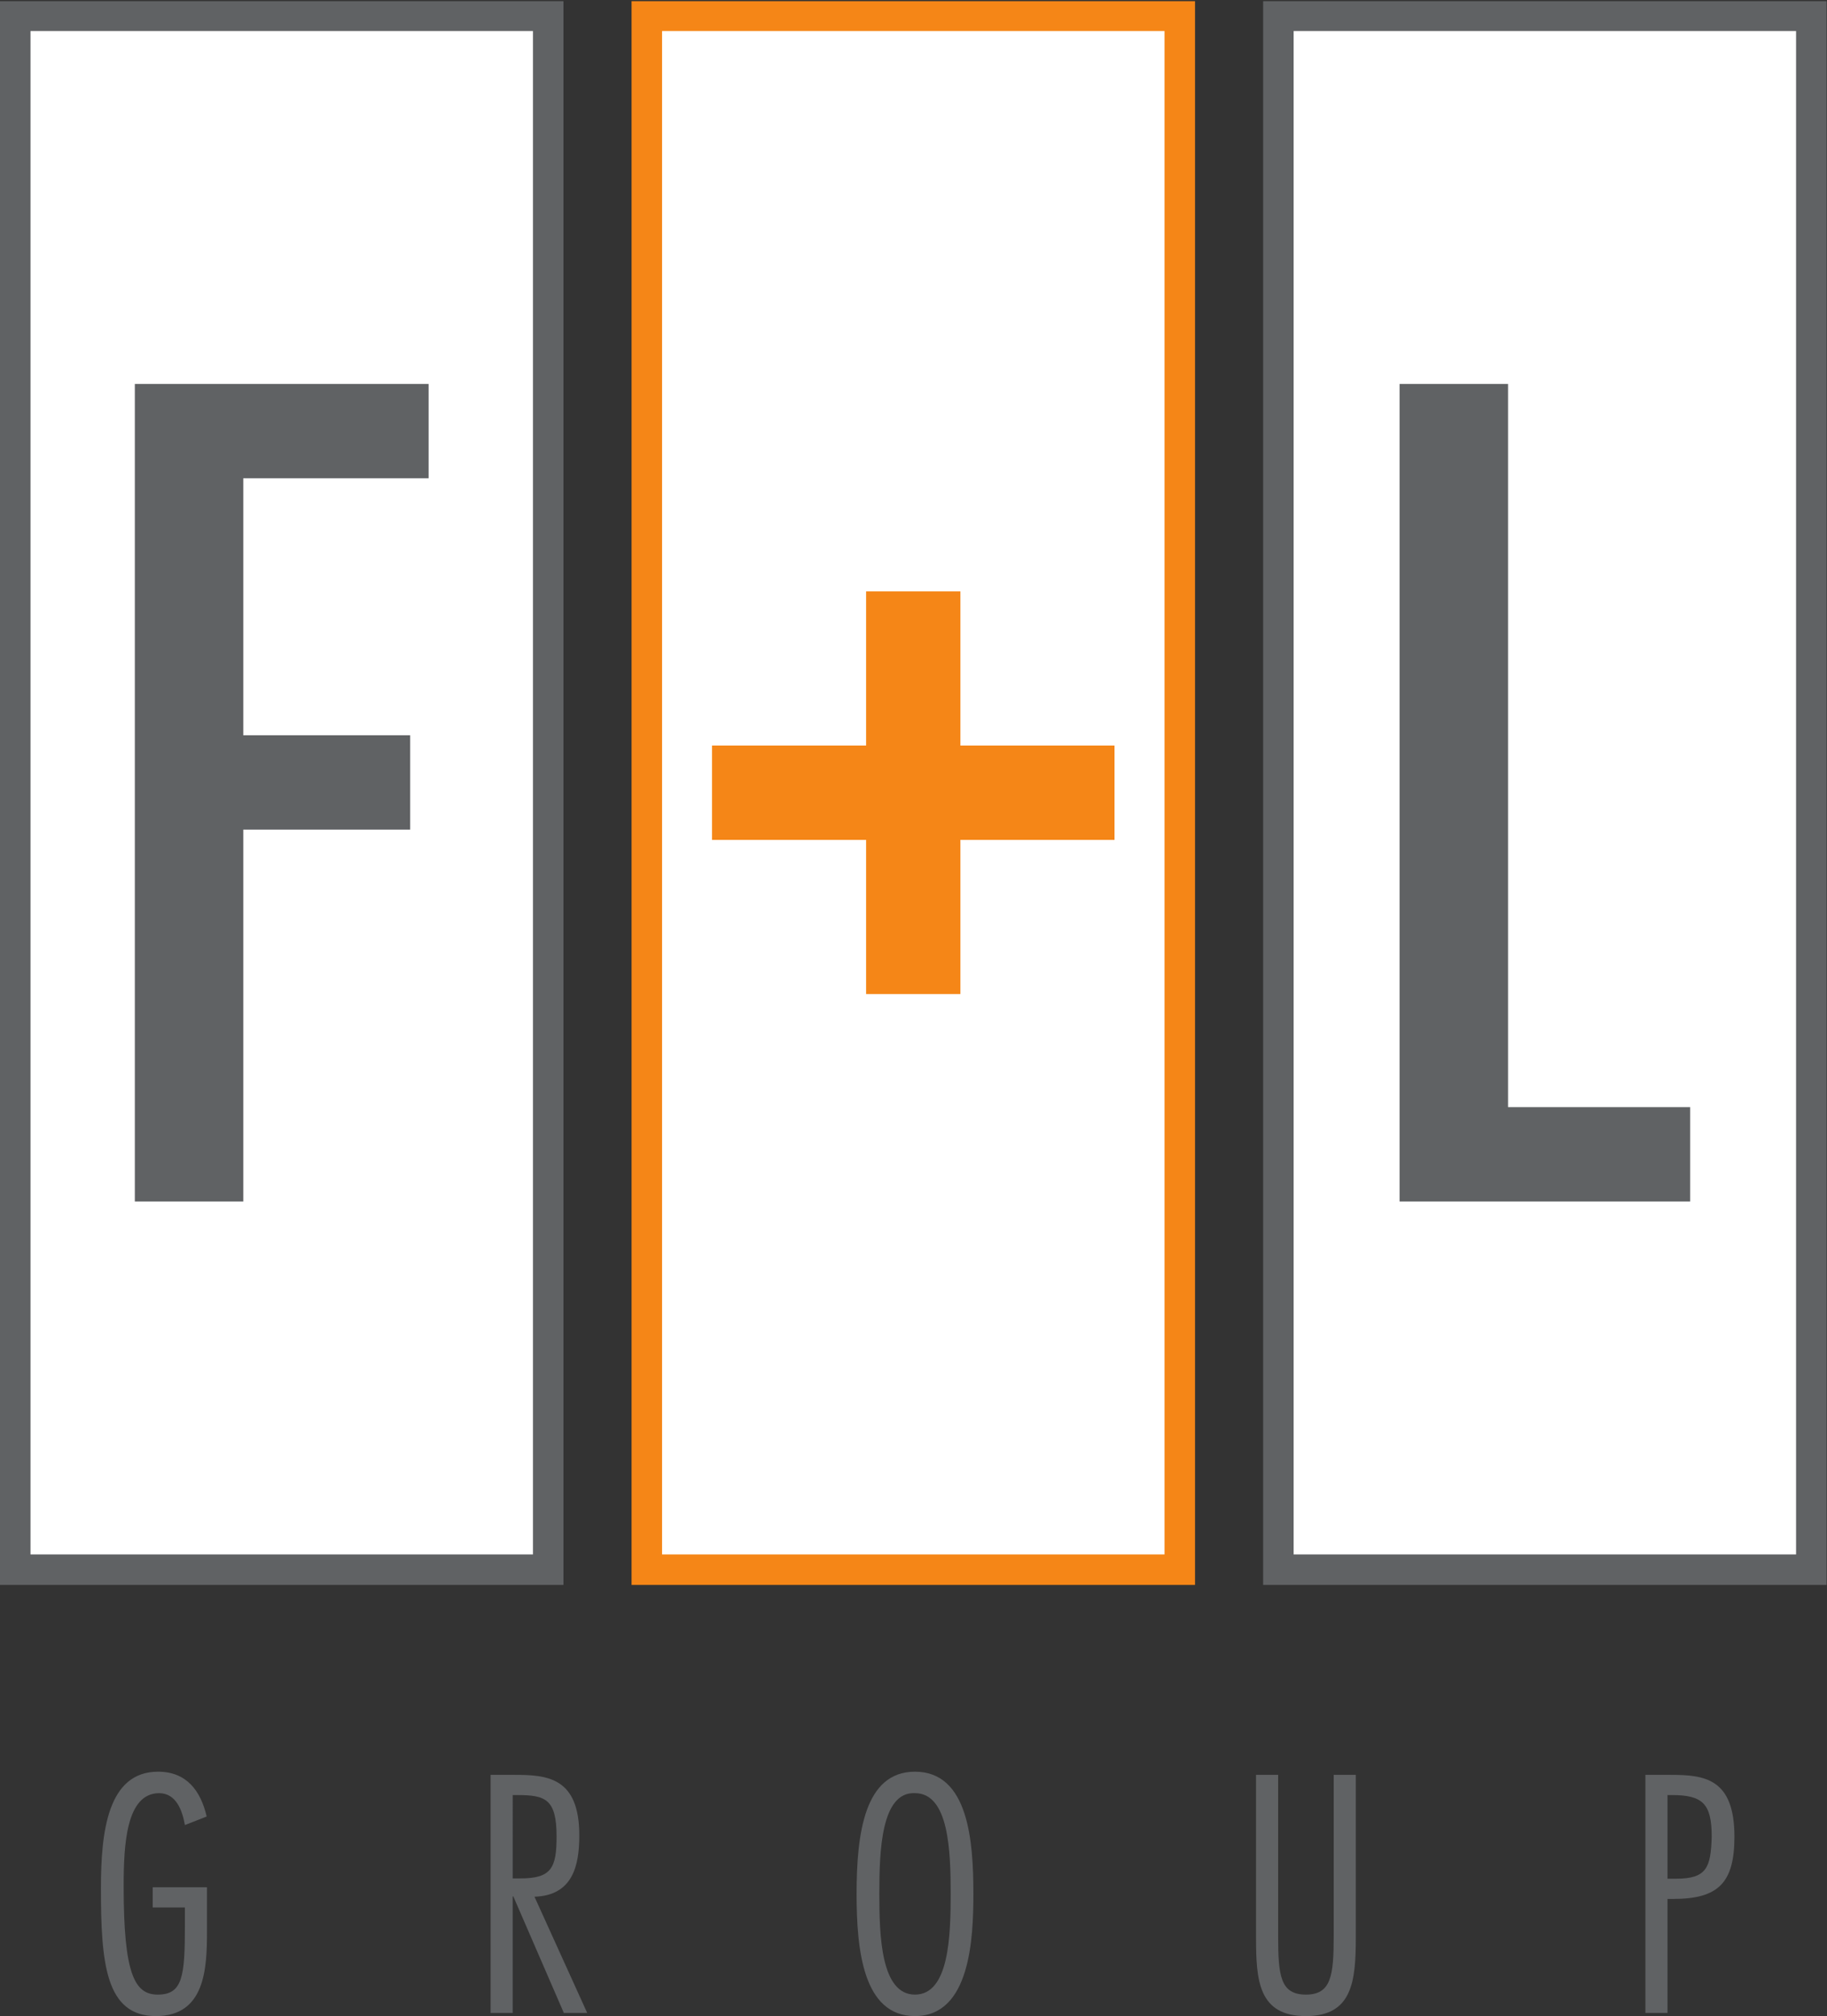
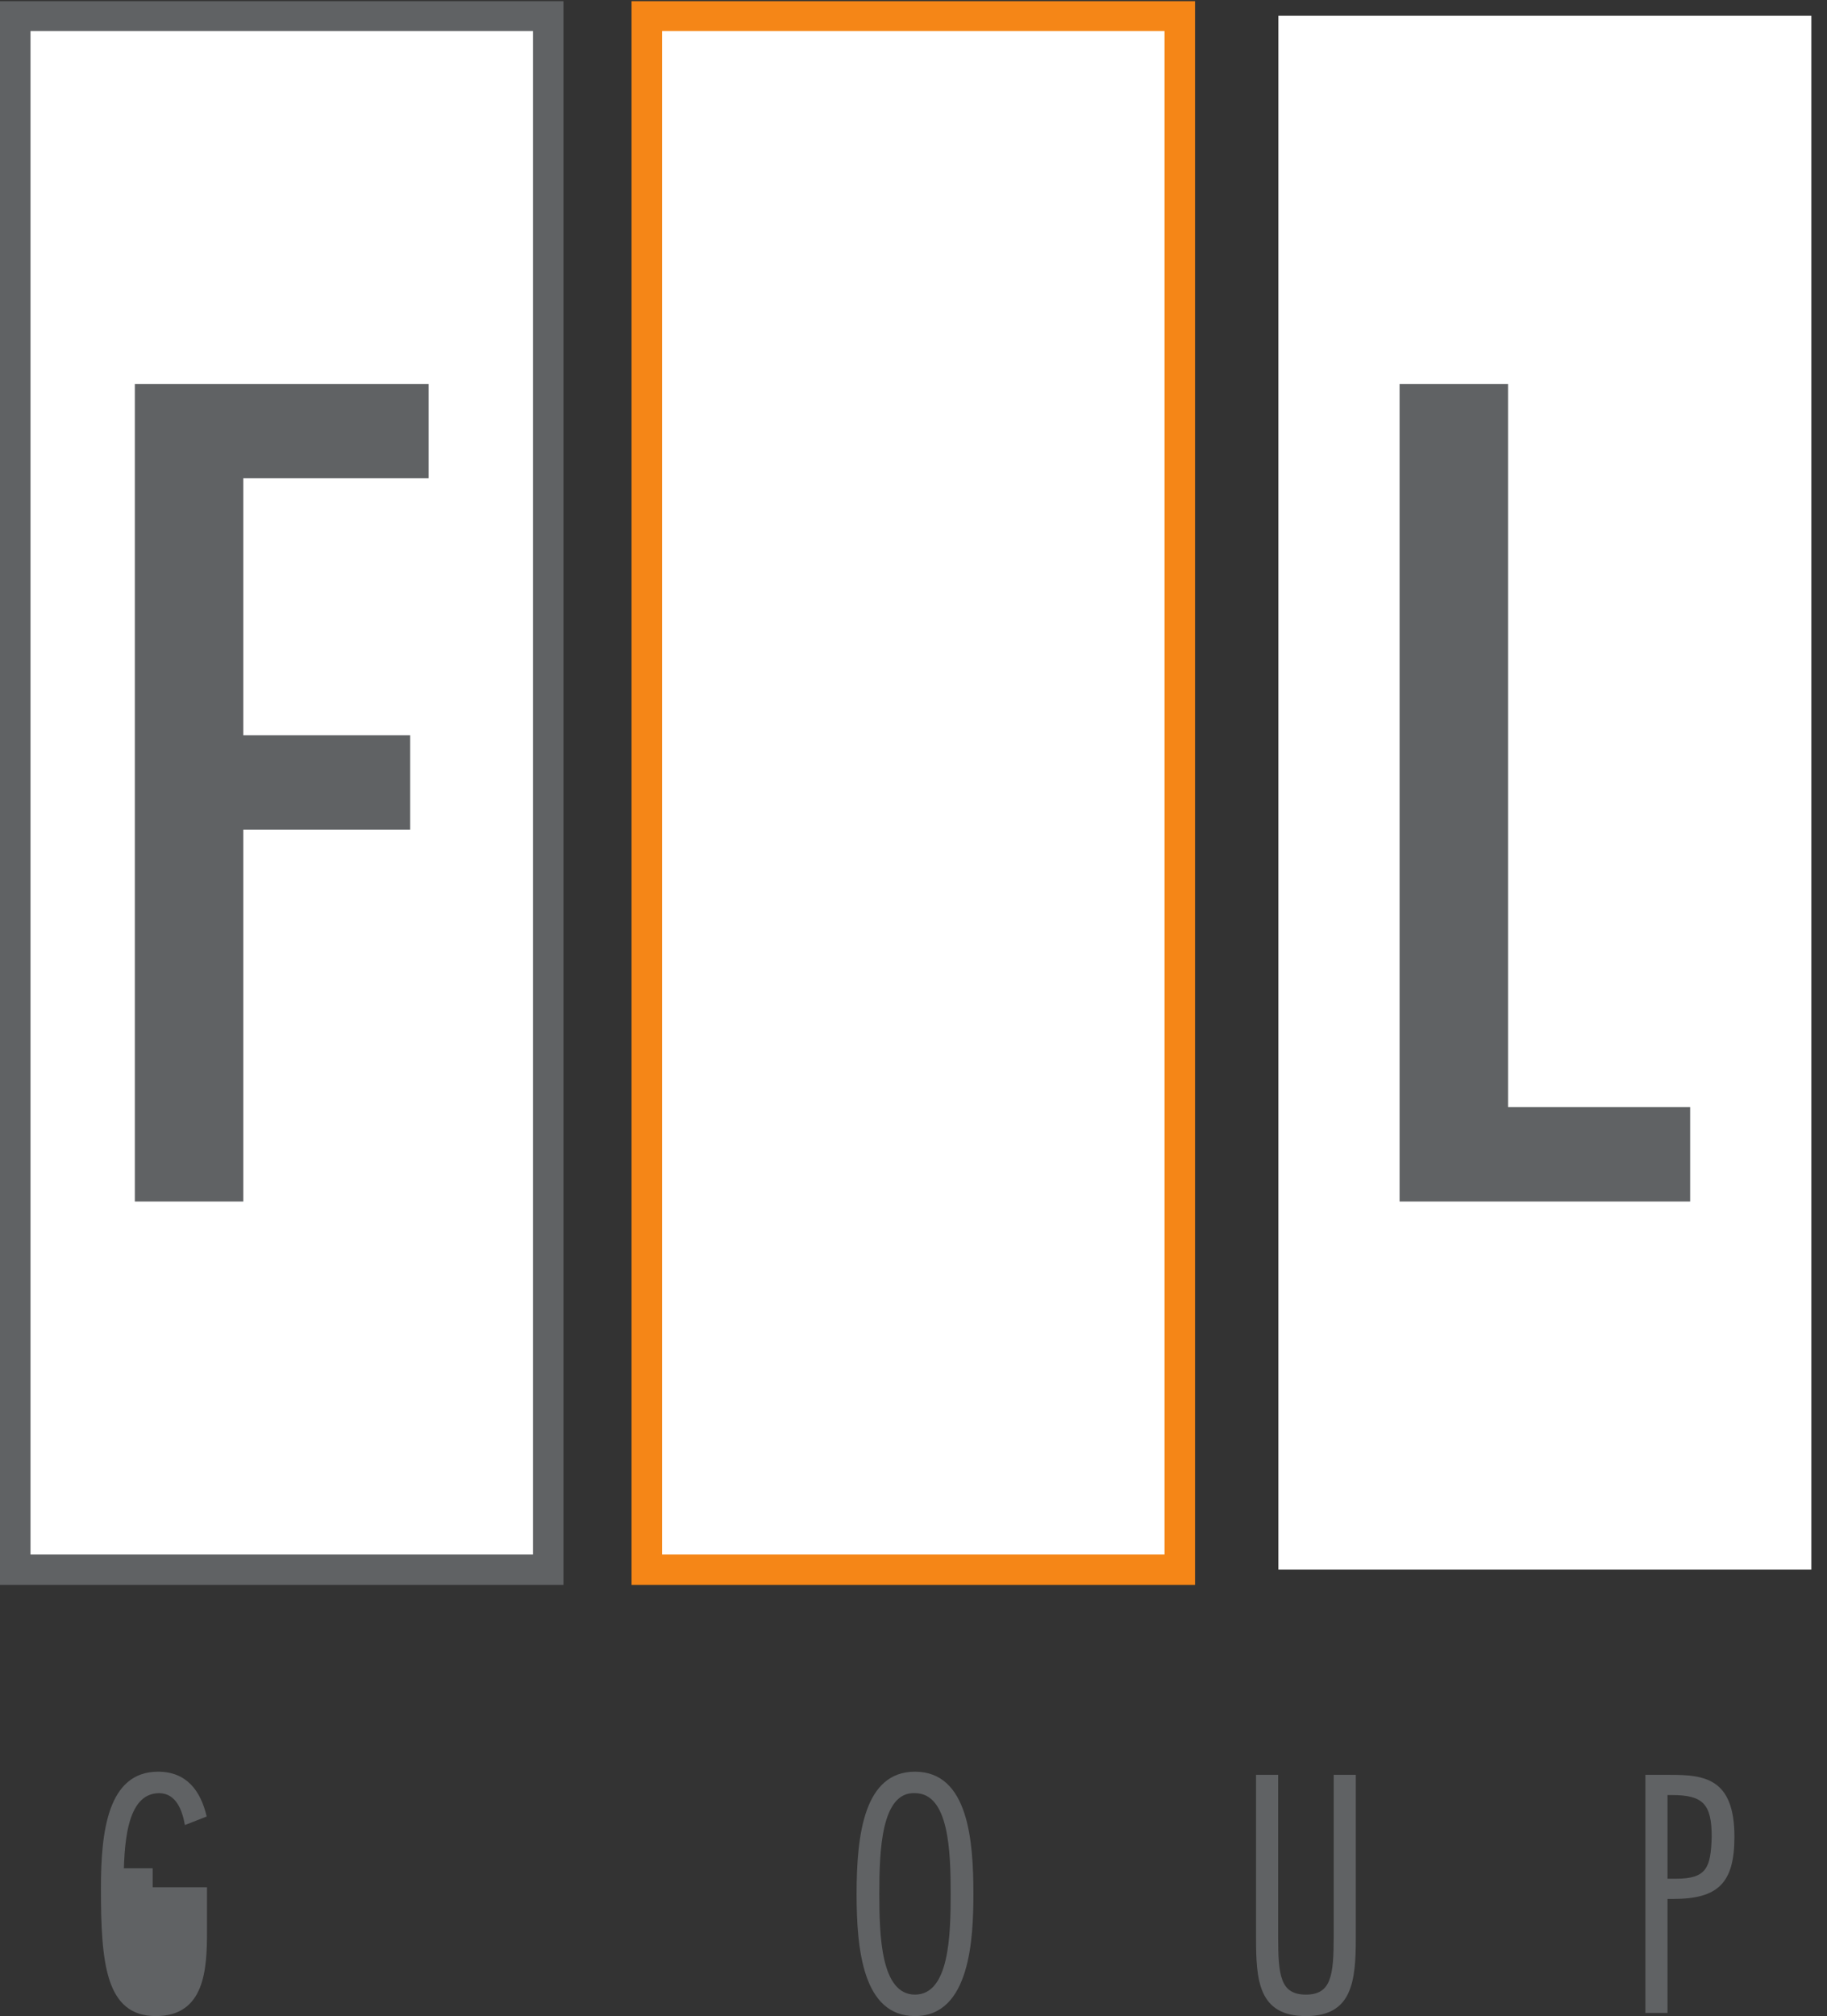
<svg xmlns="http://www.w3.org/2000/svg" viewBox="0 0 111.827 123.373" height="123.373" width="111.827" xml:space="preserve" id="svg2" version="1.1">
  <rect x="0" y="0" width="111.827" height="123.373" fill="#333333" stroke="none" />
  <defs id="defs6">
    <clipPath id="clipPath20" clipPathUnits="userSpaceOnUse">
      <path id="path18" d="M 0,0 H 838.715 V 925 H 0 Z" />
    </clipPath>
  </defs>
  <g transform="matrix(1.333,0,0,-1.333,0,123.373)" id="g10">
    <g transform="scale(0.1)" id="g12">
      <g id="g14">
        <g clip-path="url(#clipPath20)" id="g16">
-           <path id="path22" style="fill:#606264;fill-opacity:1;fill-rule:nonzero;stroke:none" d="M 70.117,59.145 H 95.047 V 38.992 C 95.047,21.742 94.18,0 71.566,0 48.516,0 46.344,24.211 46.344,58.711 c 0,25.801 3.047,53.484 26.238,53.484 13.043,0 19.566,-8.695 22.32,-20.578 l -10,-3.918 C 83.746,94.223 80.984,102.34 73.019,102.34 57.941,102.195 56.781,78.856 56.781,59.578 c 0,-40.441 5.074,-49.719 15.656,-49.719 11.449,0 12.465,8.406 12.465,31.742 v 8.266 H 70.117 v 9.277" />
-           <path id="path24" style="fill:#606264;fill-opacity:1;fill-rule:nonzero;stroke:none" d="m 235.414,63.203 h 3.629 c 14.203,0 16.523,4.926 16.523,19.277 0,17.25 -5.218,18.988 -18.121,18.988 h -2.031 z M 225.27,1.449 V 110.746 h 10.875 C 251.363,110.746 266,109.59 266,82.914 266,69 262.961,55.375 245.422,54.797 L 269.629,1.449 H 258.902 L 235.707,54.941 h -0.293 V 1.449 H 225.27" />
+           <path id="path22" style="fill:#606264;fill-opacity:1;fill-rule:nonzero;stroke:none" d="M 70.117,59.145 H 95.047 V 38.992 C 95.047,21.742 94.18,0 71.566,0 48.516,0 46.344,24.211 46.344,58.711 c 0,25.801 3.047,53.484 26.238,53.484 13.043,0 19.566,-8.695 22.32,-20.578 l -10,-3.918 C 83.746,94.223 80.984,102.34 73.019,102.34 57.941,102.195 56.781,78.856 56.781,59.578 v 8.266 H 70.117 v 9.277" />
          <path id="path26" style="fill:#606264;fill-opacity:1;fill-rule:nonzero;stroke:none" d="m 403.766,56.098 c 0,-19.277 0.722,-46.238 16.375,-46.238 15.66,0 16.382,26.961 16.382,46.238 0,19.285 -0.722,46.242 -16.382,46.242 -15.653,0.726 -16.375,-26.957 -16.375,-46.242 z m 43.191,0 C 446.957,35.66 445.512,0 420.141,0 c -23.914,0 -26.817,30.586 -26.817,56.098 0,27.688 3.625,56.097 26.817,56.097 24.644,0 26.816,-32.035 26.816,-56.097" />
          <path id="path28" style="fill:#606264;fill-opacity:1;fill-rule:nonzero;stroke:none" d="M 622.551,36.094 C 622.551,15.945 620.957,0 599.648,0 577.758,0 576.742,16.527 576.742,36.094 v 74.652 h 10.149 V 36.676 c 0,-18.121 1.015,-26.816 12.757,-26.816 11.598,0 12.754,8.695 12.754,26.816 v 74.07 h 10.149 V 36.094" />
          <path id="path30" style="fill:#606264;fill-opacity:1;fill-rule:nonzero;stroke:none" d="m 765.676,63.059 h 3.914 c 14.203,0 15.945,5.219 16.383,19.281 0,15.07 -4.063,19.129 -18.27,19.129 h -2.027 z M 755.527,1.449 V 110.746 h 11.309 c 15.652,0 29.57,-1.445 29.57,-28.406 0,-21.168 -7.39,-28.562 -28.121,-28.562 h -2.609 V 1.449 h -10.149" />
          <path id="path32" style="fill:#ffffff;fill-opacity:1;fill-rule:nonzero;stroke:none" d="m 587.008,204.945 h 244.707 v 713.34 H 587.008 Z" />
-           <path id="path34" style="fill:#606264;fill-opacity:1;fill-rule:nonzero;stroke:none" d="M 594.008,211.949 H 824.711 V 911.285 H 594.008 Z M 838.715,197.945 H 580.004 V 925.289 H 838.715 V 197.945" />
          <path id="path36" style="fill:#ffffff;fill-opacity:1;fill-rule:nonzero;stroke:none" d="m 7,204.945 h 244.719 v 713.34 H 7 Z" />
          <path id="path38" style="fill:#606264;fill-opacity:1;fill-rule:nonzero;stroke:none" d="M 14.004,211.949 H 244.719 V 911.285 H 14.004 Z M 258.723,197.945 H 0 V 925.289 H 258.723 V 197.945" />
          <path id="path40" style="fill:#606264;fill-opacity:1;fill-rule:nonzero;stroke:none" d="M 692.457,749.273 V 417.27 H 776.07 V 373.949 H 642.652 v 375.324 h 49.805" />
          <path id="path42" style="fill:#606264;fill-opacity:1;fill-rule:nonzero;stroke:none" d="M 196.82,749.273 V 705.961 H 111.703 V 587.992 h 76.641 V 544.691 H 111.703 V 373.949 H 61.91 V 749.273 H 196.82" />
          <path id="path44" style="fill:#ffffff;fill-opacity:1;fill-rule:nonzero;stroke:none" d="m 297.004,204.945 h 244.715 v 713.34 H 297.004 Z" />
          <path id="path46" style="fill:#f58617;fill-opacity:1;fill-rule:nonzero;stroke:none" d="M 304.004,211.949 H 534.719 V 911.285 H 304.004 Z M 548.723,197.945 H 290 V 925.289 H 548.723 V 197.945" />
-           <path id="path48" style="fill:#f58617;fill-opacity:1;fill-rule:nonzero;stroke:none" d="m 511.762,583.266 h -70.766 v 70.765 h -43.301 v -70.765 h -70.761 v -43.301 h 70.761 v -70.766 h 43.301 v 70.766 h 70.766 v 43.301" />
        </g>
      </g>
    </g>
  </g>
</svg>